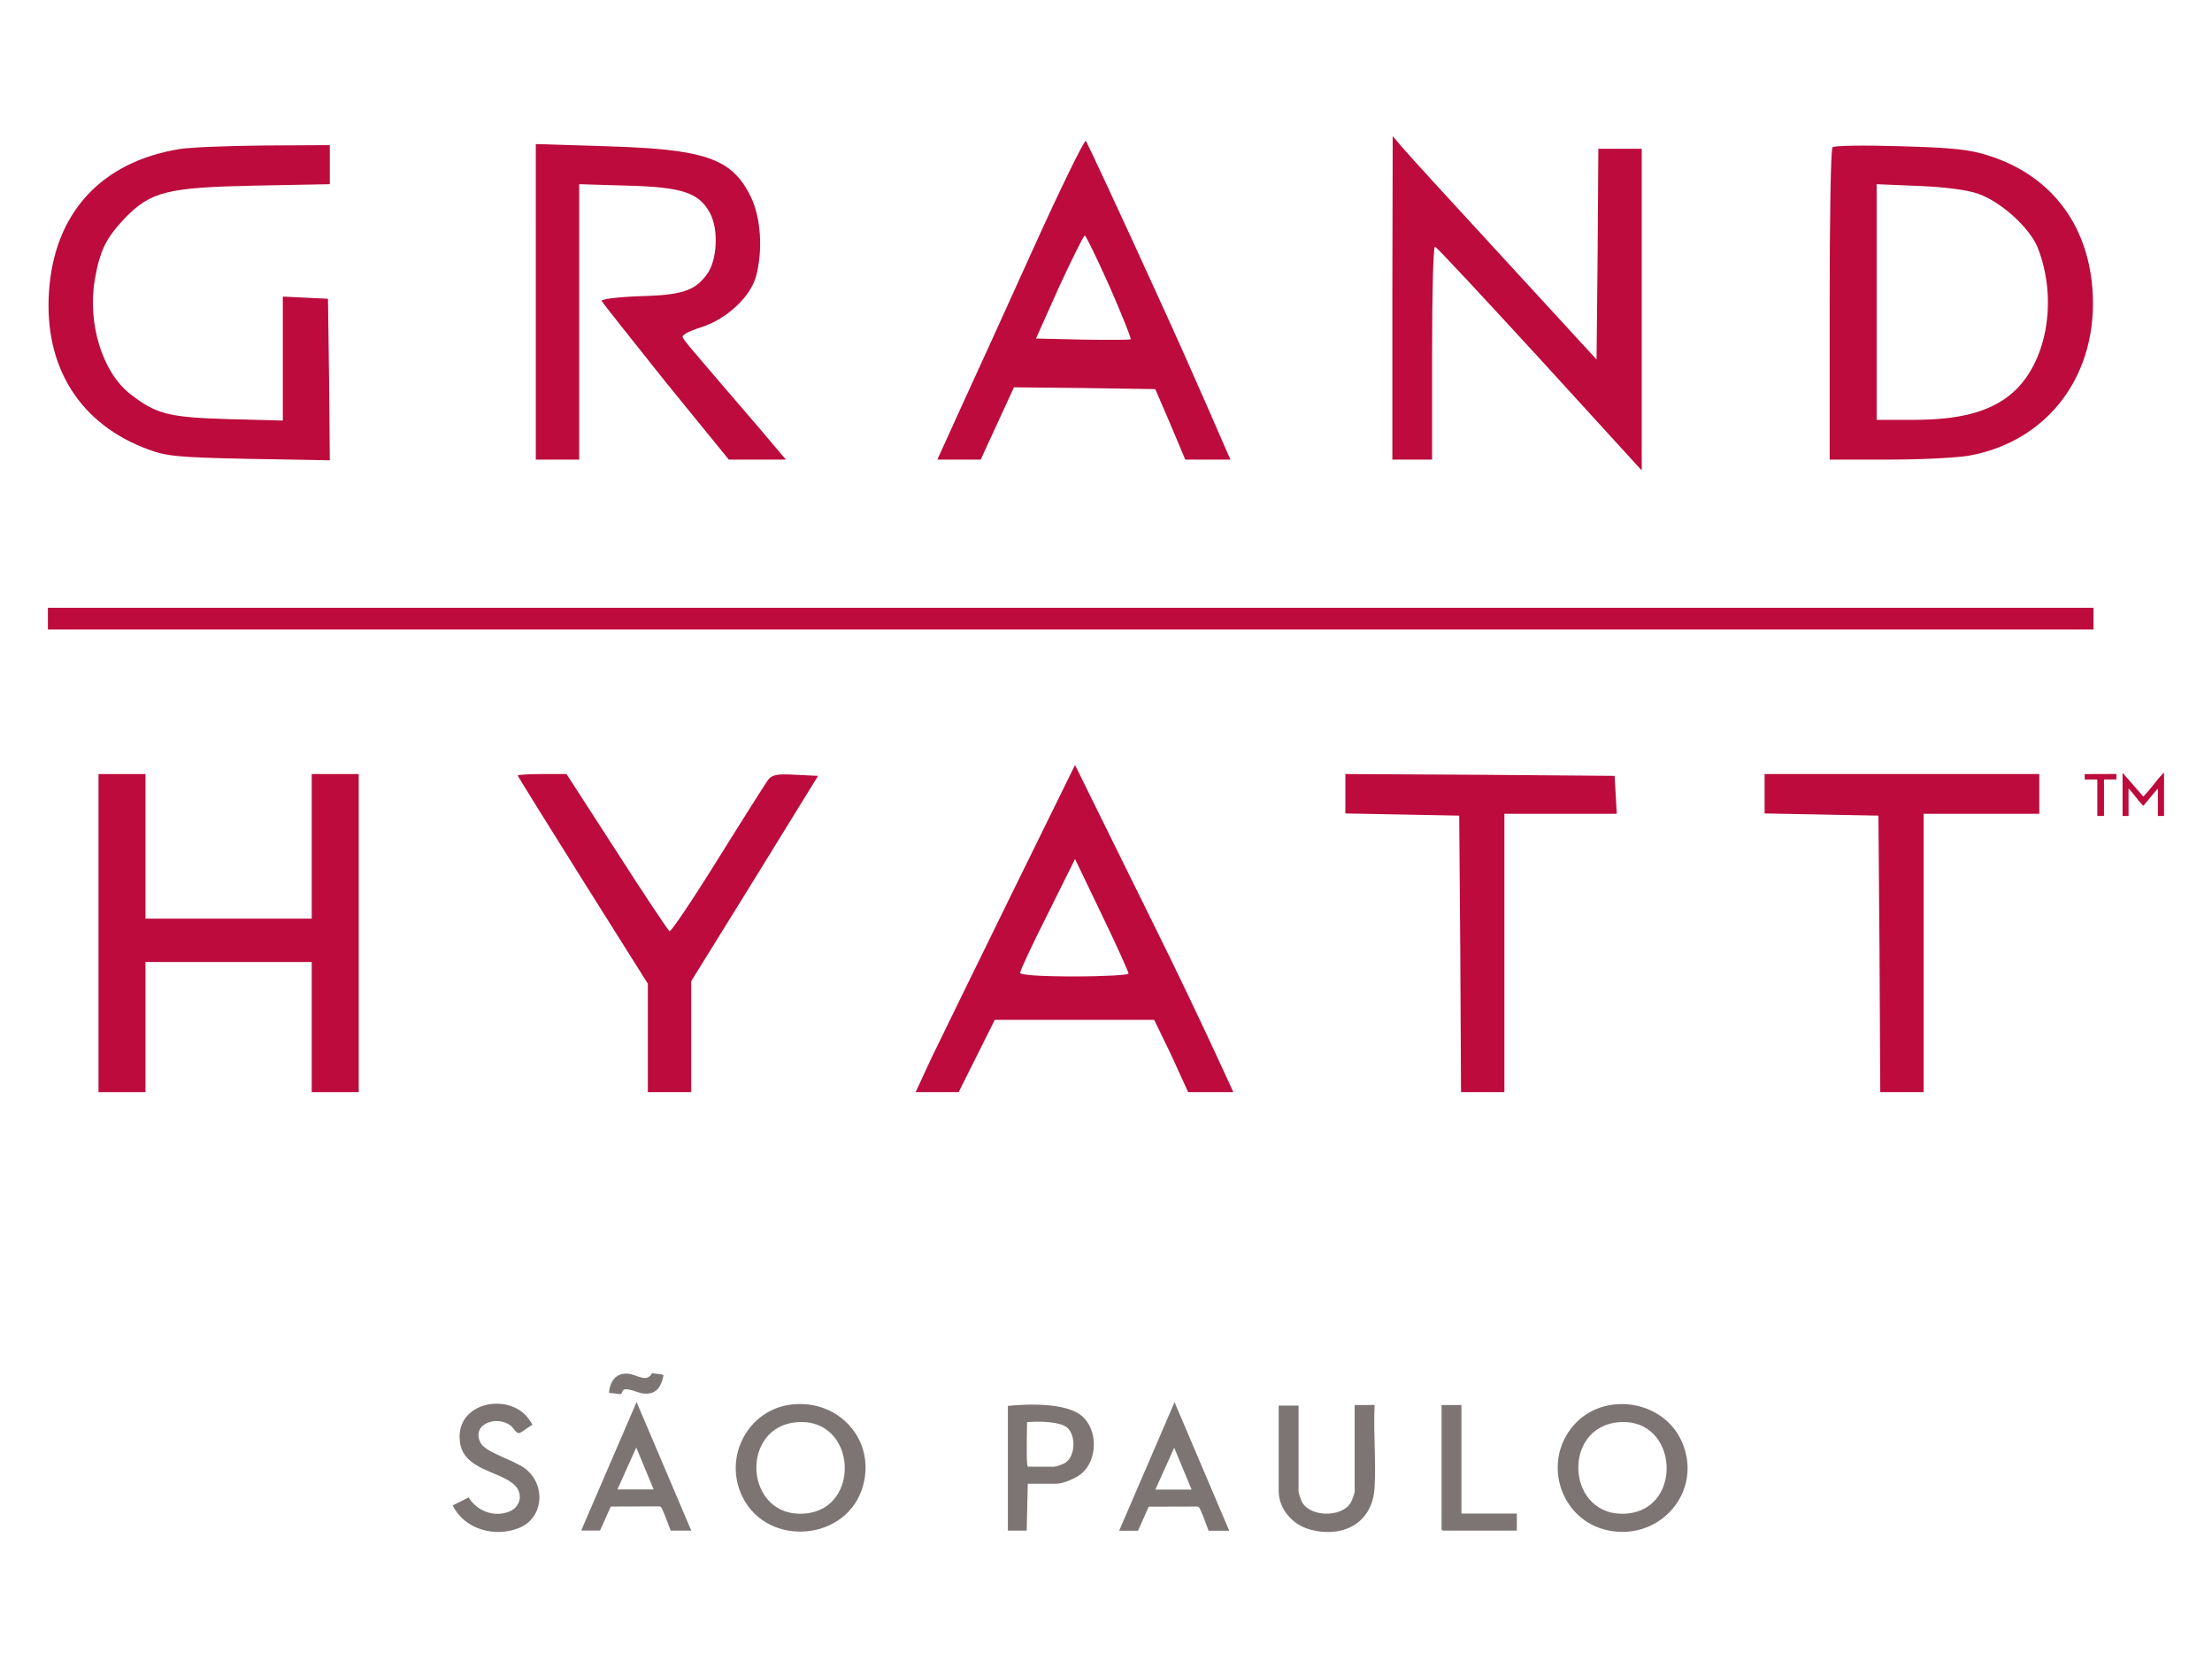
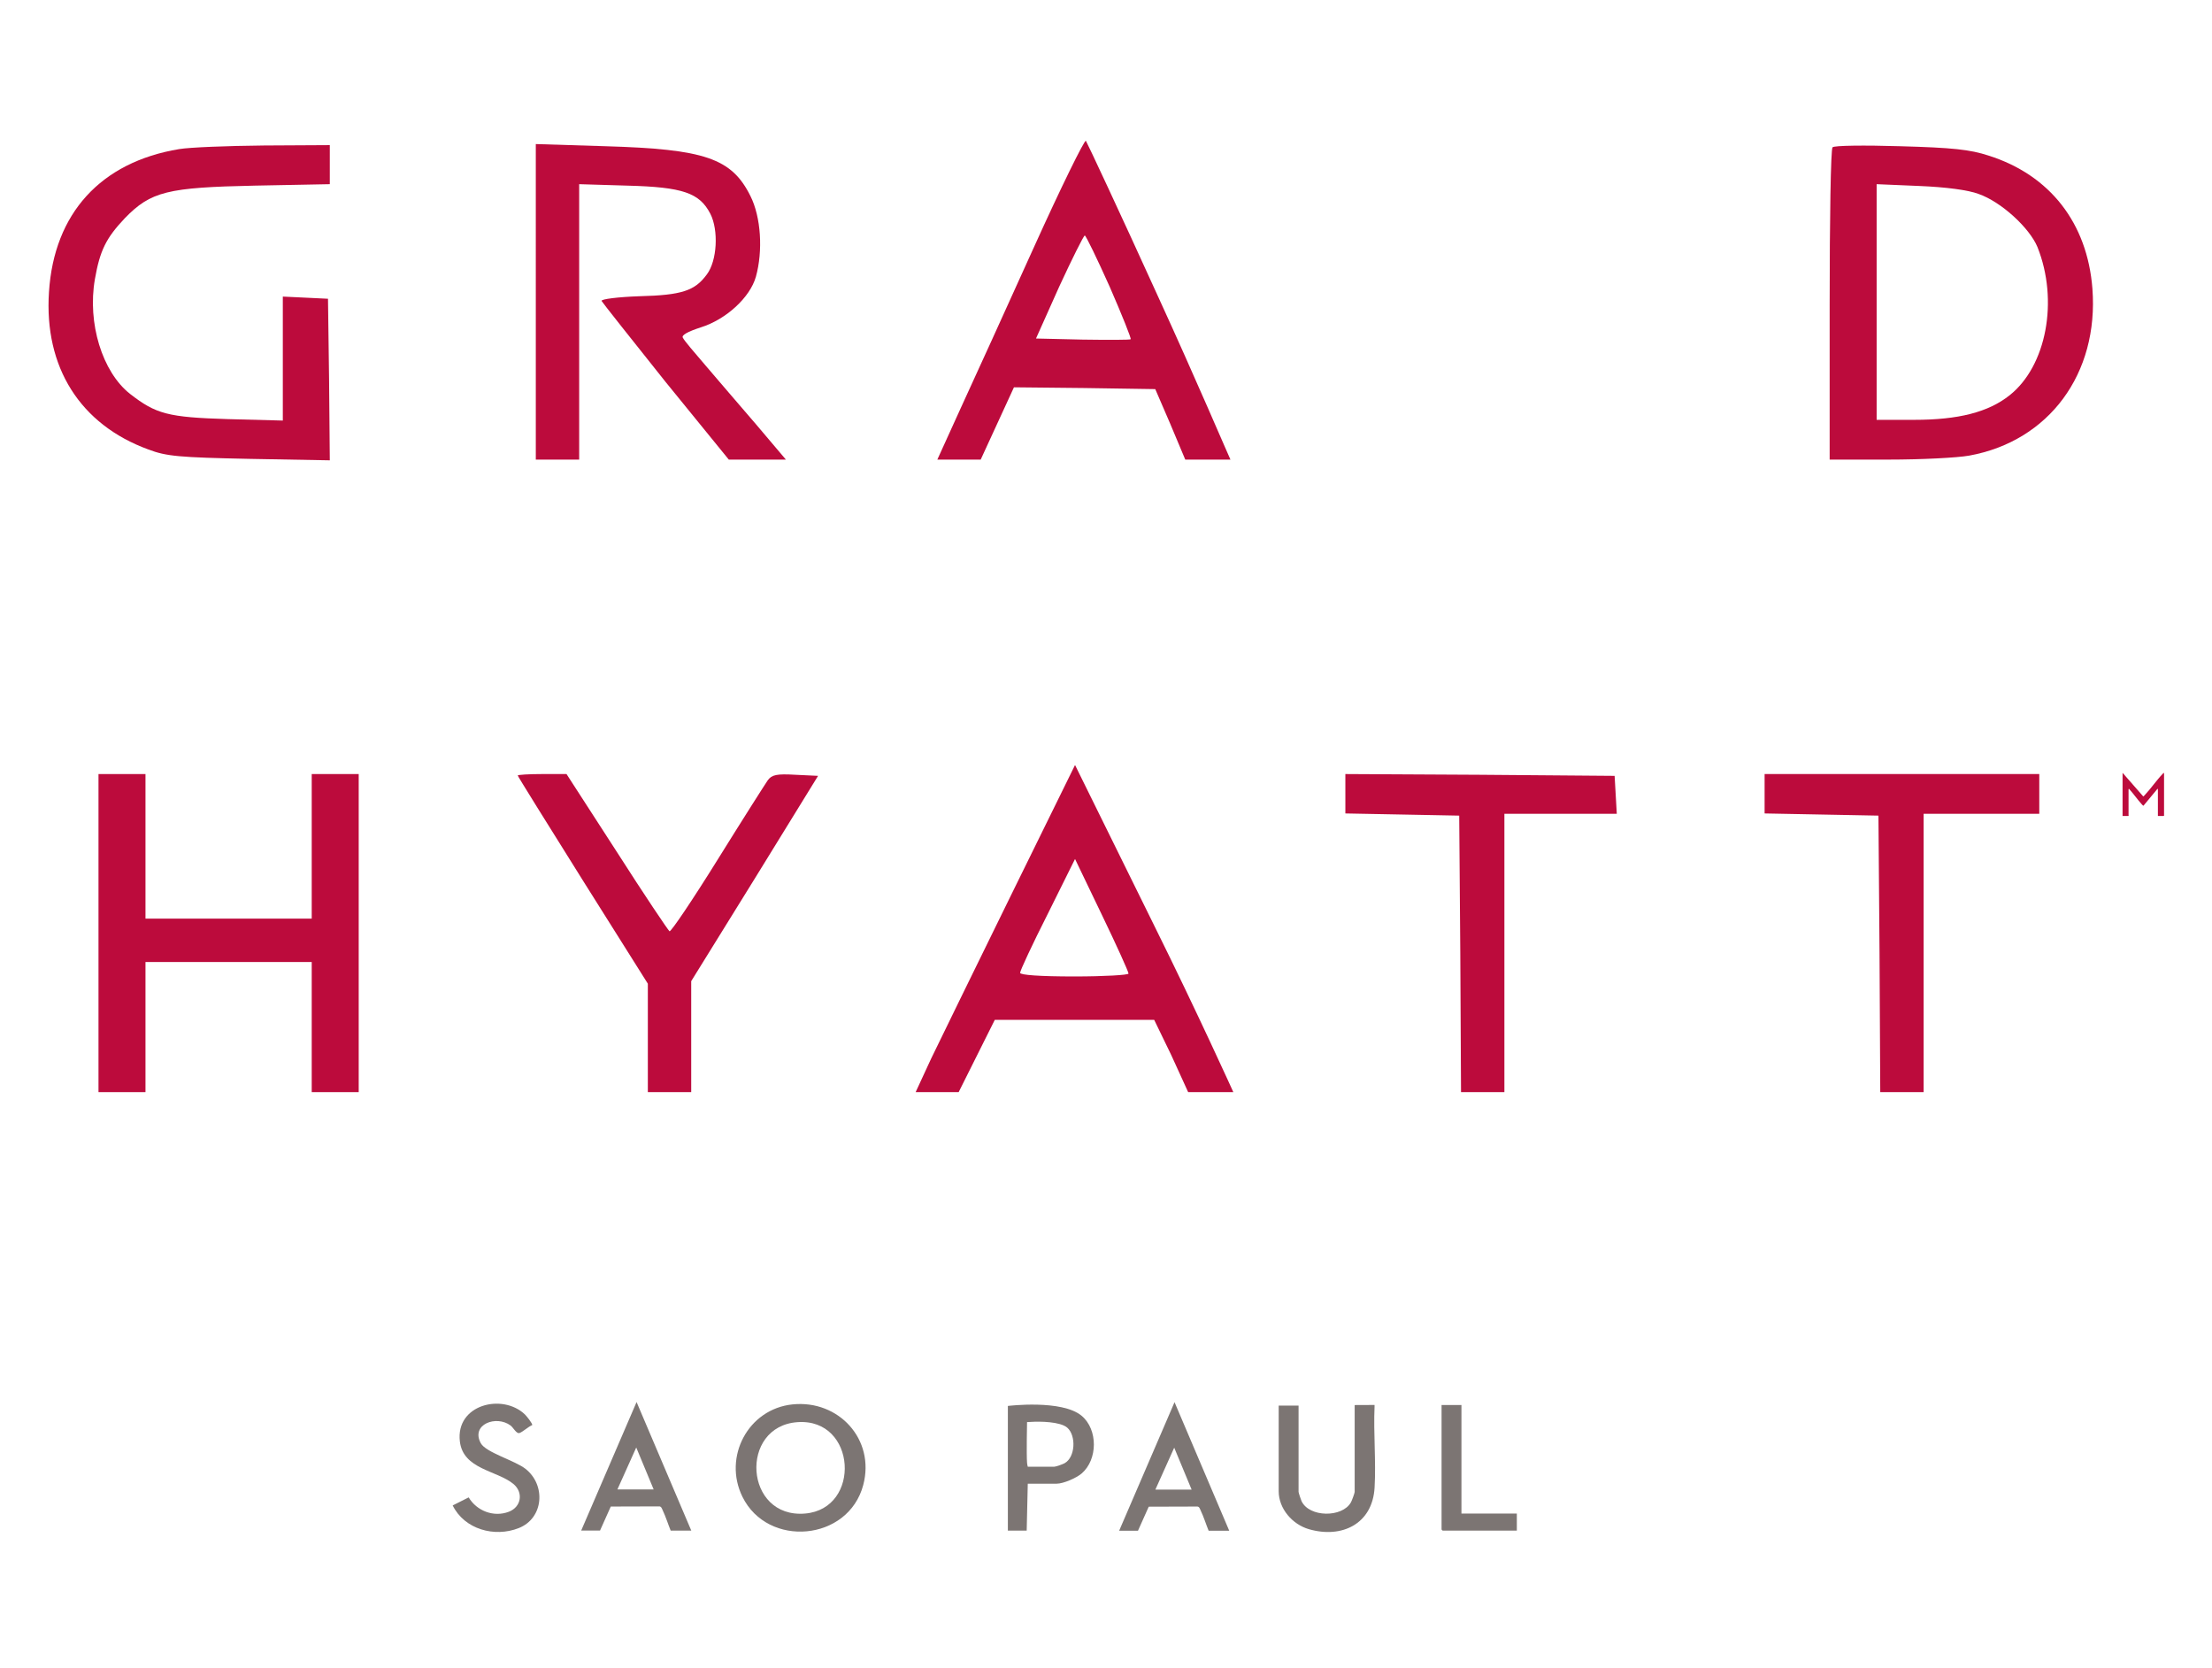
<svg xmlns="http://www.w3.org/2000/svg" version="1.0" id="Camada_1" x="0px" y="0px" viewBox="0 0 740 558" style="enable-background:new 0 0 740 558;" xml:space="preserve">
  <style type="text/css">
	.st0{fill:#BC0B3C;}
	.st1{fill:#7C7573;}
	.st2{fill:#FFFFFF;}
</style>
  <g>
    <g transform="translate(0,558) scale(0.1,-0.1)">
      <path class="st0" d="M3458.56,4752.33c-90.68-200.7-200.7-442.52-244.23-536.82l-78.59-172.9h72.54h72.54l55.62,120.91    l55.62,120.91l235.77-2.42l236.98-3.63l49.57-114.86l50.78-120.91h151.13c-6.05,12.09-116.07,270.83-244.23,550.12    c-126.95,279.29-235.77,511.43-239.39,516.27C3627.83,5112.63,3549.24,4953.03,3458.56,4752.33z M3712.47,4620.54    c41.11-94.31,72.54-172.9,70.13-175.31c-2.42-2.42-74.96-2.42-160.81-1.21l-155.97,3.63l77.38,172.9    c43.53,94.31,82.22,171.69,85.84,171.69S3670.15,4714.85,3712.47,4620.54z" />
-       <path class="st0" d="M4657.95,4584.27v-541.66h66.5h66.5v356.67c0,195.87,3.63,356.67,9.67,355.46    c4.84,0,162.01-169.27,350.63-374.81l340.96-373.6v538.03v538.03h-72.54h-72.54l-2.42-351.84l-3.63-353.05l-314.36,342.16    c-172.9,187.4-326.45,355.46-340.96,373.6l-26.6,31.44L4657.95,4584.27z" />
      <path class="st0" d="M599.13,5081.2c-262.37-43.53-418.34-215.21-435.26-477.58c-16.93-251.48,103.98-443.73,332.49-527.15    c60.45-22.97,102.77-26.6,338.54-31.44l268.41-4.84l-2.42,270.83l-3.63,269.62l-74.96,3.63l-76.17,3.63v-207.96v-206.75    l-183.78,4.84c-200.7,6.04-240.6,16.93-327.66,84.63c-93.1,73.75-142.67,236.98-117.28,383.27    c16.93,96.73,37.48,137.83,100.35,204.33c87.05,89.47,142.67,102.77,435.26,108.82l250.28,4.84v65.29v65.29l-220.05-1.21    C761.15,5092.08,634.2,5087.24,599.13,5081.2z" />
      <path class="st0" d="M1792.48,4569.76v-527.15h72.54h72.54v460.65v460.65l160.81-4.84c186.2-4.84,241.81-24.18,278.08-94.31    c27.81-54.41,22.97-157.18-12.09-203.12c-39.9-54.41-83.43-68.92-224.89-72.54c-71.33-2.42-129.37-9.67-126.95-15.72    c2.42-4.84,99.14-126.95,214-270.83l211.59-259.95h95.52h95.52l-100.35,118.49c-55.62,64.08-130.58,152.34-168.06,195.87    c-37.48,43.53-72.54,84.63-76.17,93.1c-6.05,8.46,15.72,20.55,60.45,35.06c84.63,26.6,164.43,100.35,183.78,169.27    c24.18,87.05,16.93,199.49-18.14,269.62c-62.87,126.95-153.55,157.18-484.83,166.85l-233.35,7.25V4569.76z" />
      <path class="st0" d="M6130.59,5087.24c-6.04-4.84-9.67-241.81-9.67-527.15v-517.48h197.08c108.82,0,229.72,6.05,269.62,13.3    c267.2,48.36,434.05,274.46,412.29,558.59c-16.93,218.84-141.46,379.65-347,444.93c-62.87,20.55-120.91,26.6-296.22,31.44    C6236.98,5094.5,6135.42,5093.29,6130.59,5087.24z M6619.05,4931.27c76.17-26.6,170.48-113.65,197.08-177.73    c71.33-178.94,30.23-397.78-93.1-495.71c-71.33-56.83-171.69-82.22-319.19-82.22h-125.74v394.15v394.15l142.67-6.05    C6509.02,4954.24,6583.99,4944.57,6619.05,4931.27z" />
-       <path class="st0" d="M160.24,3510.62v-36.27h3421.64h3421.64v36.27v36.27H3581.89H160.24V3510.62z" />
      <path class="st0" d="M3382.39,2585.69c-117.28-239.39-238.19-486.04-267.2-546.5l-51.99-112.44h71.33h72.54l60.45,120.91    l60.45,120.91h265.99h267.2l56.83-117.28l56.83-124.53h151.13c0,0-118.49,262.37-264.78,557.38l-264.78,536.82L3382.39,2585.69z     M3775.34,2323.33c0-4.84-81.01-9.67-181.36-9.67c-114.86,0-181.36,4.84-181.36,12.09s41.11,95.52,91.89,195.87l91.89,184.99    l89.47-186.2C3735.44,2417.63,3775.34,2329.37,3775.34,2323.33z" />
      <path class="st0" d="M329.51,2458.74v-531.99h78.59h78.59v217.63v217.63h278.08h278.08v-217.63v-217.63h78.59h78.59v531.99v531.99    h-78.59h-78.59v-241.81V2507.1H764.77H486.69v241.81v241.81H408.1h-78.59V2458.74z" />
      <path class="st0" d="M1732.02,2985.89c0-2.42,97.93-159.6,217.63-350.63l217.63-345.79v-181.36v-181.36h72.54h72.54v186.2v184.99    l212.79,343.37l211.59,343.37l-76.17,3.63c-61.66,3.63-78.59,0-91.89-18.14c-8.46-12.09-84.63-131.79-168.06-265.99    c-83.43-134.21-155.97-241.81-160.81-239.39c-4.84,3.63-84.63,122.12-176.52,265.99l-168.06,259.95h-81.01    C1768.29,2990.73,1732.02,2988.31,1732.02,2985.89z" />
      <path class="st0" d="M4500.77,2924.23v-65.29l191.03-3.63l189.82-3.63l3.63-461.86l2.42-463.07h72.54h72.54v465.49v465.49h188.61    h187.4l-3.63,64.08l-3.63,62.87l-449.77,3.63l-450.98,2.42V2924.23z" />
      <path class="st0" d="M5903.28,2924.23v-65.29l191.03-3.63l189.82-3.63l3.63-461.86l2.42-463.07h72.54h72.54v465.49v465.49h193.45    h193.45v66.5v66.5h-459.44h-459.44V2924.23z" />
    </g>
    <g>
-       <path class="st1" d="M526.3,476.94c9.93-11.64,30.02-8.85,36.29,5.2c7.39,16.57-7.09,33.4-24.57,29.8    C522.07,508.64,515.77,489.27,526.3,476.94z M541.83,475.72c-19.79,1.38-17.8,32.39,2.54,30.57    C563.23,504.6,561.41,474.36,541.83,475.72z" />
      <path class="st1" d="M265.16,469.78c15.41-1.57,27.66,11.71,23.63,26.96c-4.98,18.84-31.94,21.17-40.42,3.94    C241.82,487.35,250.29,471.29,265.16,469.78z M266.82,475.72c-19.65,1.36-17.84,32.31,2.54,30.57    C288.22,504.68,286.57,474.35,266.82,475.72z" />
      <path class="st1" d="M434.42,470.18v28.86c0,0.29,0.78,2.63,0.98,3.06c2.54,5.53,13.66,5.62,16.54,0.44    c0.29-0.51,1.25-3.07,1.25-3.5V470.3v-0.3l6.65-0.03v0.57c-0.39,8.9,0.52,18.24,0.01,27.09c-0.7,12.12-10.92,17.09-21.99,13.89    c-5.46-1.58-10.09-6.8-10.09-12.71v-28.63H434.42z" />
      <path class="st1" d="M343.83,496.32L343.47,512h-6.3V470.3c0,0,18.11-2.24,24.71,3.32c5.46,4.61,5.37,14.61,0,19.25    c-1.77,1.53-6.12,3.44-8.44,3.44H343.83z M343.83,490.62h8.91c0.53,0,2.8-0.83,3.37-1.14c3.69-2.01,3.95-9.31,0.91-11.93    c-2.34-2.01-9.12-2.12-12.13-1.91c-0.88,0.06-1.3,0.06-1.3,0.06s-0.23,10.7,0,13.62C343.62,489.78,343.72,490.18,343.83,490.62z" />
      <path class="st1" d="M231.26,512h-6.89c-0.88-2.16-1.65-4.65-2.65-6.74c-0.29-0.6-0.47-1.41-1.26-1.36l-16.13,0.05l-3.6,8.04h-6.3    l18.53-43L231.26,512z M206.55,498.22h12.12l-5.82-14.02L206.55,498.22z" />
      <path class="st1" d="M411.23,512.05h-6.89c-0.88-2.16-1.65-4.65-2.65-6.74c-0.29-0.6-0.47-1.41-1.26-1.36l-16.13,0.05l-3.6,8.04    h-6.3l18.53-43L411.23,512.05z M386.52,498.28h12.12l-5.82-14.02L386.52,498.28z" />
      <path class="st1" d="M175.58,473.12c0.5,0.47,2.56,3,2.48,3.58c-1.26,0.48-3.18,2.3-4.29,2.66c-1,0.32-2.06-1.84-2.97-2.52    c-4.8-3.58-13.37-0.36-9.96,5.92c1.69,3.11,11.41,5.8,14.95,8.57c6.87,5.39,6.16,16.51-2.26,19.83    c-8.09,3.19-18.14,0.43-22.09-7.58l5.35-2.69c2.72,4.54,8.38,6.72,13.41,4.81c4.24-1.61,4.97-6.51,1.51-9.34    c-5.54-4.53-16.77-4.83-17.87-14.2C152.38,469.85,168.04,465.96,175.58,473.12z" />
      <polygon class="st1" points="488.91,506.29 507.44,506.29 507.44,512 482.61,512 482.26,511.64 482.26,469.98 488.91,469.98   " />
-       <path class="st1" d="M203.73,465.91c0.33-3.86,2.28-6.78,6.51-6.38c2.75,0.26,6.23,3.18,7.89-0.23c0.63,0.28,3.75,0.28,3.84,0.78    c-0.85,3.96-2.43,6.57-6.93,6.04c-1.55-0.18-5.27-2.04-6.46-1.18c-0.42,0.3-0.48,1.25-0.97,1.42L203.73,465.91z" />
    </g>
    <g>
      <path class="st0" d="M721.9,272.95v-8.98c0-0.01-0.12-0.16-0.16-0.08l-4.67,5.63c-0.13,0-0.46-0.37-0.56-0.48    c-1.44-1.57-2.71-3.45-4.15-5.03c-0.04-0.04-0.16-0.18-0.2-0.16c0.02,0.08-0.08,0.17-0.08,0.2v8.7c0,0.03,0.14,0.09-0.04,0.2    h-1.96v-14.44l6.91,7.89c0.11,0.02,0.38-0.3,0.47-0.39c2.13-2.26,3.99-5.03,6.14-7.26c0.07-0.07,0.13-0.13,0.2-0.2l0.16,0.08v14.2    l-0.12,0.12H721.9z" />
-       <path class="st0" d="M708.02,258.9v1.84h-4.15v12.09l-0.12,0.12h-2.11v-12.13c-0.08,0.03-0.17-0.08-0.2-0.08h-3.83    c-0.03,0-0.09,0.14-0.2-0.04v-1.76L708.02,258.9z" />
    </g>
  </g>
</svg>